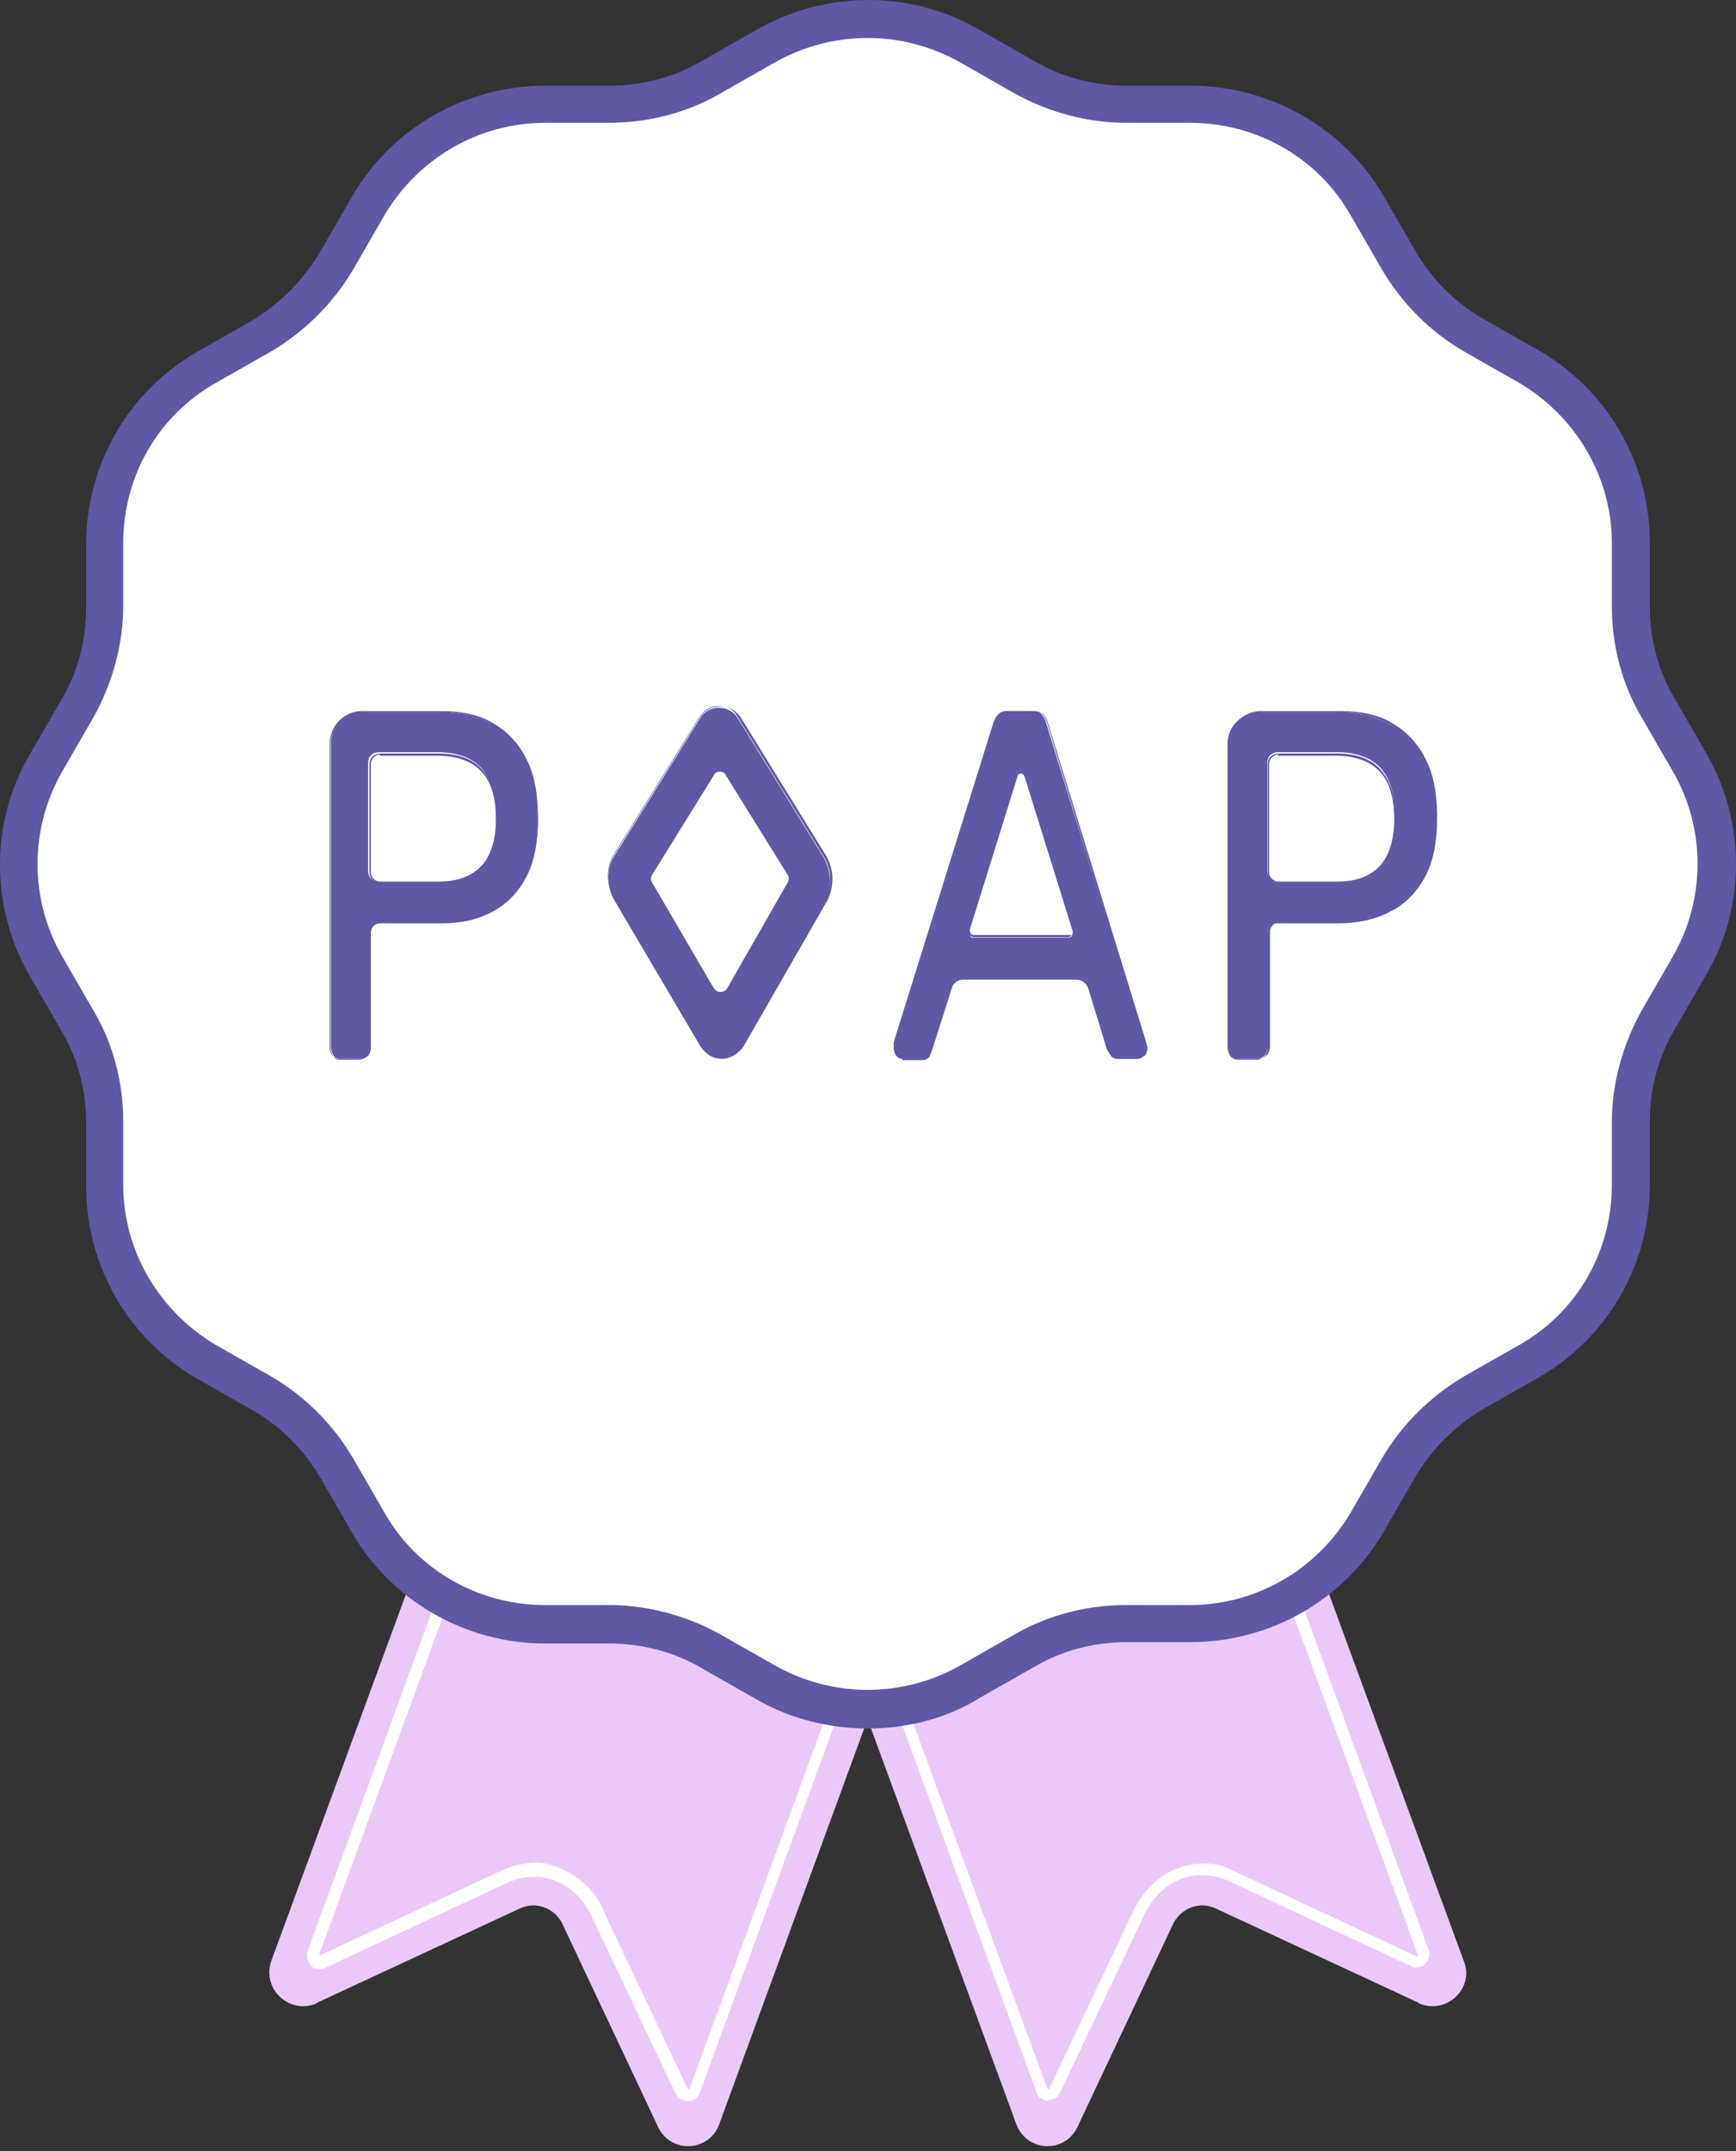
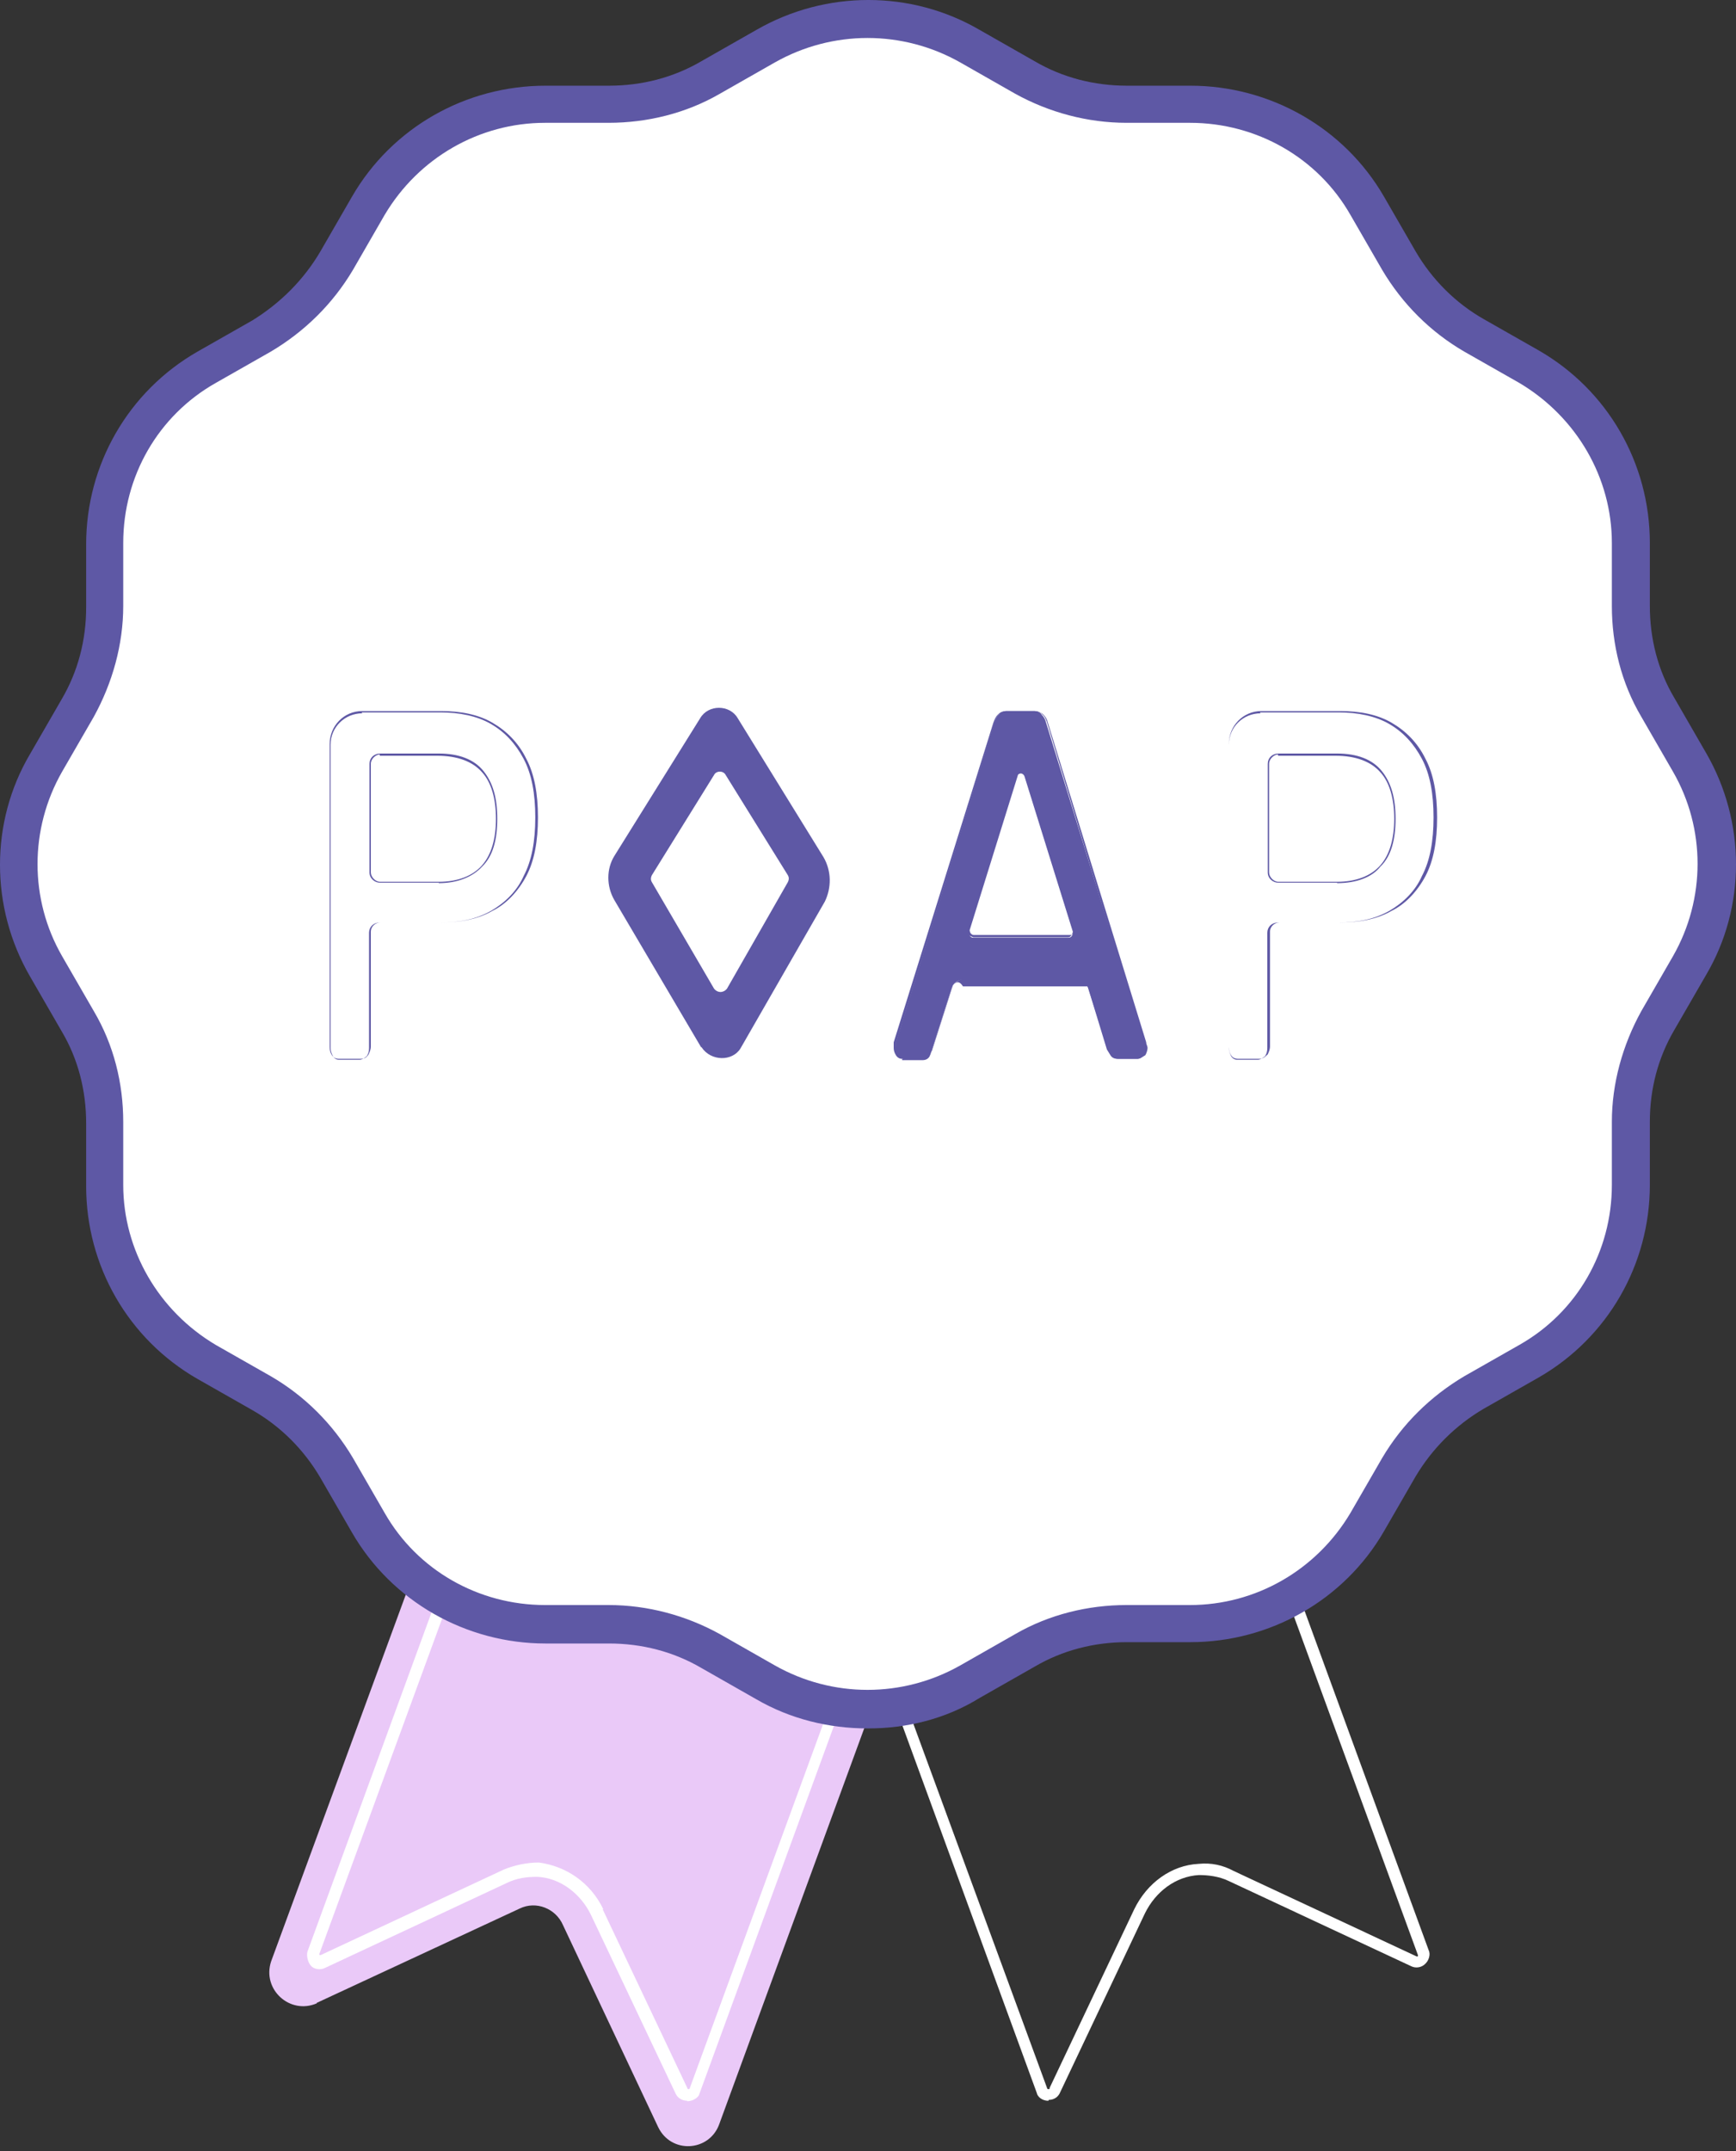
<svg xmlns="http://www.w3.org/2000/svg" width="67" height="83" viewBox="0 0 67 83" fill="none">
  <rect x="0" y="0" width="67" height="83" fill="#333333" stroke="none" />
  <g opacity="0.5">
    <path opacity="0.5" d="M33.491 66.021C36.044 66.021 38.114 63.969 38.114 61.433C38.114 58.898 36.044 56.845 33.491 56.845C30.939 56.845 28.869 58.898 28.869 61.433C28.869 63.969 30.939 66.021 33.491 66.021Z" fill="#F59DB6" />
  </g>
-   <path fill-rule="evenodd" clip-rule="evenodd" d="M54.758 77.284L46.928 73.645C46.289 73.334 45.531 73.645 45.255 74.283L41.581 82.079C41.081 83.114 39.632 83.028 39.235 81.993L31.266 60.295C31.042 59.622 31.353 58.898 32.043 58.674L46.928 53.275C47.6 53.051 48.325 53.361 48.549 54.034L56.517 75.732C56.88 76.767 55.793 77.75 54.758 77.302V77.284Z" fill="#EAC9F8" />
  <path d="M40.46 81.062C40.235 81.062 40.046 80.924 40.011 80.751L32.37 59.864L32.422 59.726C32.422 59.726 32.508 59.588 32.56 59.588L47.169 54.276C47.307 54.224 47.48 54.276 47.531 54.448L55.138 75.249C55.224 75.422 55.138 75.663 55 75.784C54.862 75.922 54.638 75.956 54.465 75.87L47.41 72.576C47.048 72.403 46.634 72.352 46.272 72.352C45.375 72.403 44.599 72.99 44.185 73.835L40.925 80.717C40.839 80.941 40.649 81.027 40.477 81.027L40.46 81.062ZM32.853 59.985L40.408 80.562C40.408 80.562 40.408 80.613 40.46 80.613C40.511 80.613 40.511 80.613 40.511 80.562L43.771 73.68C44.271 72.645 45.22 71.972 46.255 71.92C46.755 71.869 47.204 71.972 47.617 72.196L54.672 75.491H54.724V75.439L47.169 54.81L32.87 59.985H32.853Z" fill="white" />
  <path fill-rule="evenodd" clip-rule="evenodd" d="M12.225 77.284L20.055 73.645C20.693 73.334 21.452 73.645 21.728 74.283L25.402 82.079C25.902 83.114 27.351 83.028 27.748 81.993L35.716 60.243C35.941 59.571 35.63 58.846 34.94 58.622L20.055 53.223C19.383 52.999 18.658 53.309 18.434 53.982L10.465 75.68C10.103 76.767 11.19 77.75 12.225 77.302V77.284Z" fill="#EAC9F8" />
  <path d="M26.523 81.061C26.351 81.061 26.161 80.975 26.075 80.785L22.815 73.903C22.401 73.041 21.59 72.455 20.728 72.42C20.314 72.42 19.952 72.472 19.589 72.644L12.535 75.939C12.362 76.025 12.121 75.99 12 75.853C11.88 75.715 11.828 75.49 11.862 75.318L19.503 54.431L19.589 54.379C19.589 54.379 19.727 54.327 19.814 54.379L34.526 59.743L34.578 59.829C34.578 59.829 34.63 59.967 34.578 60.053L26.971 80.854C26.92 80.941 26.747 81.079 26.523 81.079V81.061ZM23.263 73.679L26.523 80.561C26.523 80.561 26.523 80.613 26.575 80.613C26.627 80.613 26.627 80.561 26.627 80.561L34.181 59.933L19.883 54.758L12.328 75.387V75.439H12.38L19.434 72.144C19.848 71.972 20.331 71.868 20.797 71.868C21.832 72.006 22.78 72.627 23.28 73.662L23.263 73.679Z" fill="white" />
  <g opacity="0.5">
    <path opacity="0.5" d="M33.491 62.02C34.768 62.02 35.803 60.985 35.803 59.726C35.803 58.467 34.768 57.432 33.491 57.432C32.215 57.432 31.18 58.467 31.18 59.726C31.18 60.985 32.215 62.02 33.491 62.02Z" fill="#F59DB6" />
  </g>
  <path fill-rule="evenodd" clip-rule="evenodd" d="M37.424 1.738L39.545 2.945C40.77 3.67 42.133 4.032 43.478 4.032H45.927C48.739 4.032 51.36 5.515 52.757 7.947L53.982 10.069C54.655 11.242 55.655 12.225 56.88 12.949L59.001 14.157C61.45 15.554 62.934 18.124 62.934 20.952V23.384C62.934 24.781 63.296 26.127 63.969 27.3L65.193 29.421C66.59 31.853 66.59 34.82 65.193 37.252L63.969 39.373C63.296 40.546 62.934 41.891 62.934 43.288V45.721C62.934 48.515 61.433 51.119 59.001 52.516L56.88 53.724C55.707 54.396 54.706 55.397 53.982 56.604L52.757 58.725C51.36 61.157 48.773 62.641 45.927 62.641H43.478C42.081 62.641 40.718 63.003 39.545 63.676L37.424 64.883C34.975 66.28 31.991 66.28 29.541 64.883L27.42 63.676C26.247 63.003 24.885 62.641 23.488 62.641H21.038C18.227 62.641 15.605 61.157 14.208 58.725L12.983 56.604C12.311 55.431 11.31 54.448 10.086 53.724L7.964 52.516C5.515 51.119 4.032 48.549 4.032 45.721V43.288C4.032 41.891 3.669 40.546 2.997 39.373L1.772 37.252C0.375 34.82 0.375 31.853 1.772 29.421L2.997 27.3C3.669 26.127 4.032 24.781 4.032 23.384V20.952C4.032 18.158 5.532 15.554 7.964 14.157L10.086 12.949C11.259 12.277 12.259 11.276 12.983 10.069L14.208 7.947C15.605 5.515 18.192 4.032 21.038 4.032H23.488C24.885 4.032 26.247 3.67 27.42 2.997L29.541 1.79C31.991 0.341 34.975 0.341 37.424 1.738Z" fill="white" />
  <path d="M33.491 66.694C31.991 66.694 30.508 66.332 29.197 65.573L27.075 64.365C25.988 63.727 24.764 63.417 23.505 63.417H21.055C17.985 63.417 15.122 61.795 13.587 59.139L12.363 57.018C11.724 55.931 10.828 55.034 9.741 54.413L7.619 53.206C4.946 51.671 3.325 48.842 3.325 45.772V43.34C3.325 42.081 3.014 40.856 2.376 39.787L1.151 37.665C-0.384 35.009 -0.384 31.715 1.151 29.11L2.376 26.989C3.014 25.902 3.325 24.695 3.325 23.436V21.004C3.325 17.934 4.946 15.105 7.619 13.57L9.741 12.363C10.828 11.69 11.724 10.793 12.363 9.706L13.587 7.585C15.122 4.929 17.968 3.307 21.055 3.307H23.505C24.764 3.307 25.988 2.997 27.075 2.359L29.197 1.151C31.87 -0.384 35.164 -0.384 37.803 1.151L39.925 2.359C41.011 2.997 42.236 3.307 43.495 3.307H45.944C49.015 3.307 51.878 4.929 53.413 7.585L54.638 9.706C55.276 10.793 56.172 11.69 57.259 12.311L59.381 13.518C62.054 15.053 63.675 17.882 63.675 20.952V23.384C63.675 24.643 63.986 25.868 64.624 26.937L65.849 29.059C67.384 31.715 67.384 35.009 65.849 37.614L64.624 39.735C63.986 40.822 63.675 42.029 63.675 43.288V45.72C63.675 48.79 62.054 51.619 59.381 53.154L57.259 54.361C56.172 55 55.276 55.897 54.638 56.966L53.413 59.087C51.878 61.744 49.015 63.365 45.944 63.365H43.495C42.236 63.365 41.011 63.675 39.925 64.314L37.803 65.521C36.492 66.332 34.992 66.694 33.509 66.694H33.491ZM21.038 4.739C18.503 4.739 16.157 6.084 14.846 8.292L13.622 10.414C12.845 11.724 11.759 12.794 10.448 13.57L8.326 14.777C6.101 16.036 4.756 18.382 4.756 20.952V23.384C4.756 24.867 4.342 26.351 3.618 27.662L2.393 29.783C1.134 31.991 1.134 34.699 2.393 36.889L3.618 39.011C4.394 40.322 4.756 41.805 4.756 43.288V45.72C4.756 48.239 6.119 50.584 8.326 51.895L10.448 53.102C11.759 53.861 12.845 54.948 13.622 56.259L14.846 58.38C16.105 60.588 18.468 61.933 21.038 61.933H23.488C24.988 61.933 26.471 62.33 27.782 63.054L29.904 64.262C32.129 65.521 34.837 65.521 37.062 64.262L39.183 63.054C40.494 62.296 41.995 61.933 43.478 61.933H45.927C48.463 61.933 50.808 60.588 52.119 58.38L53.344 56.259C54.12 54.948 55.207 53.879 56.517 53.102L58.639 51.895C60.864 50.636 62.209 48.29 62.209 45.72V43.288C62.209 41.805 62.623 40.322 63.348 39.011L64.572 36.889C65.832 34.681 65.832 31.974 64.572 29.783L63.348 27.662C62.572 26.351 62.209 24.867 62.209 23.384V20.952C62.209 18.434 60.847 16.088 58.639 14.777L56.517 13.57C55.207 12.811 54.12 11.724 53.344 10.414L52.119 8.292C50.86 6.084 48.497 4.739 45.927 4.739H43.478C41.977 4.739 40.494 4.342 39.183 3.618L37.062 2.41C34.837 1.151 32.129 1.151 29.904 2.41L27.782 3.618C26.471 4.377 24.971 4.739 23.488 4.739H21.038Z" fill="#5E58A5" />
-   <path d="M20.279 29.283C19.969 28.697 19.555 28.196 18.969 27.938C18.434 27.627 17.744 27.489 16.985 27.489H14.001C13.329 27.489 12.777 28.024 12.777 28.697V40.408C12.777 40.546 12.828 40.632 12.863 40.718C12.915 40.805 13.001 40.856 13.139 40.856H13.949C14.036 40.856 14.122 40.805 14.225 40.718C14.277 40.632 14.312 40.546 14.312 40.408V35.992C14.312 35.768 14.484 35.63 14.674 35.63H17.02C17.796 35.63 18.417 35.492 19.003 35.182C19.59 34.871 20.003 34.423 20.314 33.836C20.624 33.25 20.762 32.491 20.762 31.577C20.711 30.68 20.538 29.904 20.262 29.283H20.279ZM18.606 33.388C18.244 33.802 17.658 34.026 16.882 34.026H14.622C14.398 34.026 14.208 33.854 14.208 33.612V29.421C14.208 29.197 14.381 29.024 14.622 29.024H16.882C17.658 29.024 18.244 29.248 18.606 29.662C18.969 30.111 19.141 30.697 19.141 31.508C19.193 32.405 19.003 32.991 18.606 33.405V33.388Z" fill="#5E58A5" />
  <path d="M13.898 40.856H13.087C12.949 40.856 12.863 40.805 12.811 40.718C12.759 40.632 12.725 40.546 12.725 40.408V28.697C12.725 28.024 13.259 27.437 13.984 27.437H17.02C17.796 27.437 18.468 27.575 19.003 27.886C19.538 28.196 20.003 28.645 20.314 29.283C20.624 29.869 20.762 30.628 20.762 31.542C20.762 32.457 20.624 33.215 20.314 33.802C20.003 34.388 19.538 34.889 19.003 35.147C18.468 35.458 17.778 35.596 17.02 35.596H14.674C14.501 35.596 14.312 35.734 14.312 35.958V40.373C14.312 40.511 14.26 40.598 14.225 40.684C14.139 40.822 14.053 40.856 13.915 40.856H13.898ZM13.984 27.524C13.311 27.524 12.759 28.058 12.759 28.731V40.442C12.759 40.58 12.811 40.667 12.845 40.753C12.897 40.839 12.983 40.891 13.07 40.891H13.88C13.967 40.891 14.053 40.839 14.156 40.753C14.208 40.667 14.243 40.58 14.243 40.442V35.992C14.243 35.768 14.415 35.596 14.656 35.596H17.002C17.778 35.596 18.399 35.458 18.951 35.147C19.486 34.837 19.952 34.388 20.21 33.802C20.521 33.215 20.659 32.457 20.659 31.542C20.659 30.628 20.521 29.869 20.21 29.283C19.9 28.697 19.486 28.248 18.951 27.938C18.417 27.627 17.727 27.489 17.002 27.489H13.967V27.541L13.984 27.524ZM16.933 34.061H14.674C14.45 34.061 14.26 33.888 14.26 33.664V29.473C14.26 29.248 14.432 29.076 14.674 29.076H16.933C17.709 29.076 18.296 29.3 18.658 29.749C19.02 30.197 19.193 30.784 19.193 31.594C19.193 32.405 19.02 33.043 18.606 33.44C18.244 33.836 17.658 34.078 16.933 34.078V34.061ZM14.674 29.11C14.501 29.11 14.312 29.283 14.312 29.473V33.664C14.312 33.836 14.484 34.026 14.674 34.026H16.933C17.658 34.026 18.244 33.802 18.606 33.388C18.968 32.974 19.141 32.353 19.141 31.594C19.141 30.835 18.968 30.197 18.606 29.8C18.244 29.386 17.658 29.162 16.881 29.162H14.656V29.11H14.674Z" fill="#5E58A5" />
  <path d="M34.889 40.856C34.802 40.856 34.751 40.805 34.664 40.718C34.612 40.632 34.578 40.546 34.578 40.442V40.218L38.373 27.886C38.424 27.748 38.459 27.662 38.545 27.575C38.631 27.489 38.718 27.437 38.855 27.437H39.89C40.028 27.437 40.166 27.489 40.201 27.575C40.287 27.662 40.339 27.748 40.373 27.886L44.168 40.218C44.168 40.304 44.22 40.356 44.22 40.442C44.22 40.529 44.168 40.615 44.133 40.718C44.082 40.805 43.995 40.856 43.909 40.856H43.133C42.995 40.856 42.909 40.805 42.857 40.718C42.805 40.632 42.771 40.58 42.719 40.494L41.995 38.114C41.908 37.941 41.77 37.803 41.546 37.803H37.148C36.975 37.803 36.786 37.941 36.734 38.114L35.958 40.546C35.958 40.546 35.906 40.684 35.872 40.77C35.82 40.856 35.734 40.908 35.596 40.908H34.819V40.856H34.889ZM37.562 36.182H41.236C41.374 36.182 41.408 36.044 41.408 35.958L39.545 29.973C39.494 29.8 39.27 29.8 39.235 29.973L37.372 35.958C37.372 36.044 37.458 36.182 37.545 36.182H37.562Z" fill="#5E58A5" />
-   <path d="M43.944 40.856H43.167C43.029 40.856 42.943 40.805 42.892 40.718C42.84 40.632 42.805 40.58 42.754 40.494L41.977 38.062C41.926 37.89 41.753 37.786 41.563 37.786H37.165C36.993 37.786 36.855 37.924 36.751 38.062L35.975 40.494C35.975 40.494 35.923 40.632 35.889 40.718C35.837 40.805 35.716 40.856 35.578 40.856H34.802C34.716 40.856 34.63 40.805 34.578 40.718C34.526 40.632 34.492 40.546 34.492 40.442V40.218L38.338 27.886C38.39 27.748 38.424 27.662 38.511 27.575C38.597 27.489 38.683 27.437 38.873 27.437H39.908C40.046 27.437 40.184 27.489 40.27 27.575C40.356 27.662 40.408 27.748 40.442 27.886L44.237 40.218C44.237 40.304 44.289 40.356 44.289 40.442C44.289 40.529 44.237 40.667 44.202 40.718C44.064 40.805 43.978 40.856 43.892 40.856H43.944ZM37.2 37.786H41.598C41.77 37.786 41.96 37.924 42.046 38.097L42.822 40.529C42.822 40.529 42.874 40.667 42.909 40.701C42.961 40.787 43.047 40.787 43.133 40.787H43.909C43.995 40.787 44.047 40.736 44.082 40.701C44.133 40.615 44.168 40.563 44.168 40.425C44.168 40.373 44.168 40.287 44.116 40.201L40.408 27.869C40.356 27.731 40.322 27.644 40.218 27.558C40.166 27.472 40.046 27.472 39.908 27.472H38.873C38.735 27.472 38.648 27.524 38.562 27.558C38.476 27.644 38.424 27.731 38.39 27.869L34.595 40.201V40.373C34.595 40.46 34.647 40.546 34.681 40.649C34.733 40.736 34.819 40.736 34.854 40.736H35.63C35.768 40.736 35.803 40.684 35.906 40.649C35.958 40.563 35.992 40.511 35.992 40.477L36.768 38.045C36.855 37.907 37.044 37.769 37.217 37.769L37.2 37.786ZM41.236 36.165H37.562C37.562 36.165 37.424 36.113 37.389 36.079C37.338 36.027 37.338 35.941 37.338 35.906L39.2 29.921C39.252 29.835 39.287 29.783 39.373 29.783C39.459 29.783 39.545 29.835 39.545 29.921L41.408 35.906C41.408 35.906 41.408 36.044 41.356 36.079C41.305 36.13 41.305 36.165 41.218 36.165H41.236ZM39.425 29.818C39.425 29.818 39.287 29.869 39.287 29.904L37.424 35.889C37.424 35.889 37.424 35.975 37.476 36.027C37.527 36.079 37.562 36.079 37.614 36.079H41.287C41.287 36.079 41.374 36.079 41.425 36.027C41.477 35.975 41.477 35.941 41.477 35.889L39.614 29.904C39.528 29.852 39.476 29.818 39.442 29.818H39.425Z" fill="#5E58A5" />
+   <path d="M43.944 40.856H43.167C43.029 40.856 42.943 40.805 42.892 40.718C42.84 40.632 42.805 40.58 42.754 40.494L41.977 38.062H37.165C36.993 37.786 36.855 37.924 36.751 38.062L35.975 40.494C35.975 40.494 35.923 40.632 35.889 40.718C35.837 40.805 35.716 40.856 35.578 40.856H34.802C34.716 40.856 34.63 40.805 34.578 40.718C34.526 40.632 34.492 40.546 34.492 40.442V40.218L38.338 27.886C38.39 27.748 38.424 27.662 38.511 27.575C38.597 27.489 38.683 27.437 38.873 27.437H39.908C40.046 27.437 40.184 27.489 40.27 27.575C40.356 27.662 40.408 27.748 40.442 27.886L44.237 40.218C44.237 40.304 44.289 40.356 44.289 40.442C44.289 40.529 44.237 40.667 44.202 40.718C44.064 40.805 43.978 40.856 43.892 40.856H43.944ZM37.2 37.786H41.598C41.77 37.786 41.96 37.924 42.046 38.097L42.822 40.529C42.822 40.529 42.874 40.667 42.909 40.701C42.961 40.787 43.047 40.787 43.133 40.787H43.909C43.995 40.787 44.047 40.736 44.082 40.701C44.133 40.615 44.168 40.563 44.168 40.425C44.168 40.373 44.168 40.287 44.116 40.201L40.408 27.869C40.356 27.731 40.322 27.644 40.218 27.558C40.166 27.472 40.046 27.472 39.908 27.472H38.873C38.735 27.472 38.648 27.524 38.562 27.558C38.476 27.644 38.424 27.731 38.39 27.869L34.595 40.201V40.373C34.595 40.46 34.647 40.546 34.681 40.649C34.733 40.736 34.819 40.736 34.854 40.736H35.63C35.768 40.736 35.803 40.684 35.906 40.649C35.958 40.563 35.992 40.511 35.992 40.477L36.768 38.045C36.855 37.907 37.044 37.769 37.217 37.769L37.2 37.786ZM41.236 36.165H37.562C37.562 36.165 37.424 36.113 37.389 36.079C37.338 36.027 37.338 35.941 37.338 35.906L39.2 29.921C39.252 29.835 39.287 29.783 39.373 29.783C39.459 29.783 39.545 29.835 39.545 29.921L41.408 35.906C41.408 35.906 41.408 36.044 41.356 36.079C41.305 36.13 41.305 36.165 41.218 36.165H41.236ZM39.425 29.818C39.425 29.818 39.287 29.869 39.287 29.904L37.424 35.889C37.424 35.889 37.424 35.975 37.476 36.027C37.527 36.079 37.562 36.079 37.614 36.079H41.287C41.287 36.079 41.374 36.079 41.425 36.027C41.477 35.975 41.477 35.941 41.477 35.889L39.614 29.904C39.528 29.852 39.476 29.818 39.442 29.818H39.425Z" fill="#5E58A5" />
  <path d="M27.058 40.408L23.712 34.733C23.401 34.198 23.401 33.526 23.712 33.026L27.023 27.713C27.334 27.178 28.162 27.178 28.472 27.713L31.784 33.077C32.094 33.612 32.094 34.25 31.836 34.785L28.576 40.459C28.265 40.96 27.437 40.96 27.075 40.408H27.058Z" fill="#5E58A5" />
-   <path d="M27.834 40.856C27.524 40.856 27.248 40.684 27.058 40.408L23.712 34.733C23.401 34.199 23.401 33.526 23.712 32.974L27.023 27.662C27.213 27.386 27.472 27.265 27.8 27.265C28.127 27.265 28.386 27.403 28.576 27.662L31.887 33.026C32.198 33.561 32.198 34.199 31.939 34.733L28.679 40.408C28.455 40.684 28.179 40.856 27.869 40.856H27.834ZM27.11 40.356C27.248 40.632 27.524 40.753 27.834 40.753C28.145 40.753 28.421 40.581 28.558 40.356L31.818 34.682C32.129 34.147 32.094 33.509 31.767 33.009L28.455 27.645C28.317 27.369 28.041 27.248 27.731 27.248C27.42 27.248 27.196 27.386 27.006 27.645L23.695 32.957C23.384 33.492 23.384 34.13 23.695 34.664L27.092 40.339L27.11 40.356Z" fill="#5E58A5" />
  <path d="M27.558 38.148L25.161 34.043C25.109 33.957 25.109 33.871 25.161 33.767L27.558 29.904C27.644 29.731 27.92 29.731 28.007 29.904L30.404 33.767C30.456 33.854 30.456 33.94 30.404 34.043L28.058 38.148C27.92 38.321 27.696 38.321 27.558 38.148Z" fill="white" />
-   <path d="M54.931 29.283C54.62 28.697 54.206 28.196 53.62 27.938C53.085 27.627 52.395 27.489 51.636 27.489H48.601C47.928 27.489 47.376 28.024 47.376 28.697V40.408C47.376 40.546 47.428 40.632 47.462 40.718C47.514 40.805 47.6 40.856 47.738 40.856H48.549C48.635 40.856 48.721 40.805 48.825 40.718C48.877 40.632 48.911 40.546 48.911 40.408V35.992C48.911 35.768 49.084 35.63 49.273 35.63H51.619C52.395 35.63 53.016 35.492 53.602 35.182C54.137 34.871 54.603 34.423 54.913 33.836C55.224 33.25 55.362 32.491 55.362 31.577C55.362 30.663 55.224 29.904 54.913 29.283H54.931ZM53.309 33.388C52.947 33.802 52.361 34.026 51.584 34.026H49.325C49.101 34.026 48.911 33.854 48.911 33.612V29.421C48.911 29.197 49.084 29.024 49.325 29.024H51.584C52.361 29.024 52.947 29.248 53.309 29.662C53.672 30.111 53.844 30.697 53.844 31.508C53.844 32.405 53.672 32.991 53.309 33.405V33.388Z" fill="#5E58A5" />
  <path d="M48.601 40.856H47.79C47.652 40.856 47.566 40.805 47.514 40.718C47.462 40.632 47.428 40.546 47.428 40.408V28.697C47.428 28.024 47.962 27.437 48.687 27.437H51.722C52.499 27.437 53.171 27.575 53.706 27.886C54.241 28.196 54.706 28.645 55.017 29.283C55.327 29.869 55.465 30.628 55.465 31.542C55.465 32.457 55.327 33.215 55.017 33.802C54.706 34.388 54.241 34.889 53.706 35.147C53.171 35.458 52.481 35.596 51.722 35.596H49.377C49.204 35.596 49.015 35.734 49.015 35.958V40.373C49.015 40.511 48.963 40.598 48.928 40.684C48.79 40.822 48.704 40.856 48.618 40.856H48.601ZM48.652 27.524C47.98 27.524 47.428 28.058 47.428 28.731V40.442C47.428 40.58 47.48 40.667 47.514 40.753C47.566 40.839 47.652 40.891 47.738 40.891H48.549C48.635 40.891 48.721 40.839 48.825 40.753C48.877 40.667 48.911 40.58 48.911 40.442V35.992C48.911 35.768 49.084 35.596 49.325 35.596H51.671C52.447 35.596 53.068 35.458 53.62 35.147C54.154 34.837 54.62 34.388 54.879 33.802C55.189 33.215 55.327 32.457 55.327 31.542C55.327 30.628 55.189 29.869 54.879 29.283C54.568 28.697 54.154 28.248 53.62 27.938C53.085 27.627 52.395 27.489 51.671 27.489H48.635V27.541L48.652 27.524ZM51.602 34.061H49.342C49.118 34.061 48.928 33.888 48.928 33.664V29.473C48.928 29.248 49.101 29.076 49.342 29.076H51.602C52.378 29.076 52.964 29.3 53.327 29.749C53.689 30.197 53.861 30.784 53.861 31.594C53.861 32.405 53.689 33.043 53.275 33.44C52.964 33.836 52.378 34.078 51.602 34.078V34.061ZM49.342 29.11C49.17 29.11 48.98 29.283 48.98 29.473V33.664C48.98 33.836 49.153 34.026 49.342 34.026H51.602C52.326 34.026 52.913 33.802 53.275 33.388C53.637 32.974 53.809 32.353 53.809 31.594C53.809 30.835 53.637 30.197 53.275 29.8C52.913 29.386 52.326 29.162 51.55 29.162H49.325V29.11H49.342Z" fill="#5E58A5" />
</svg>